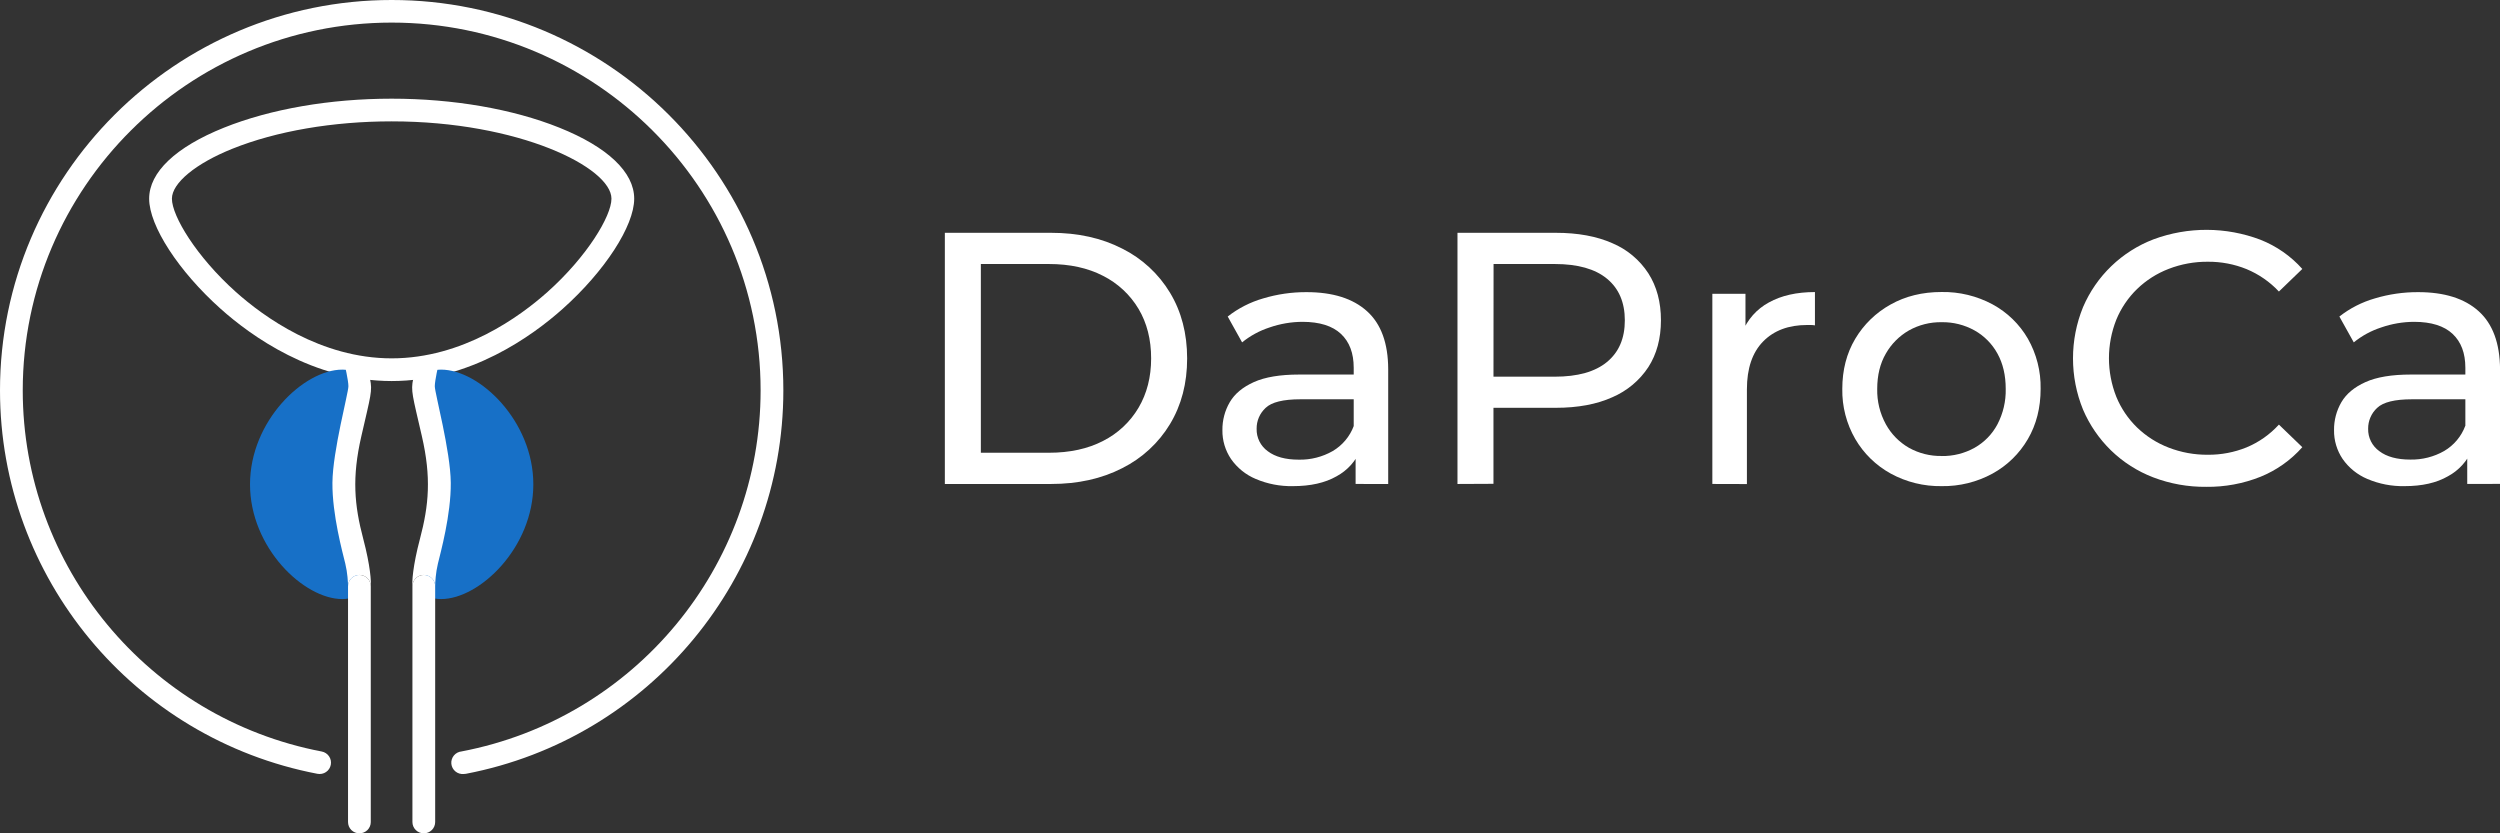
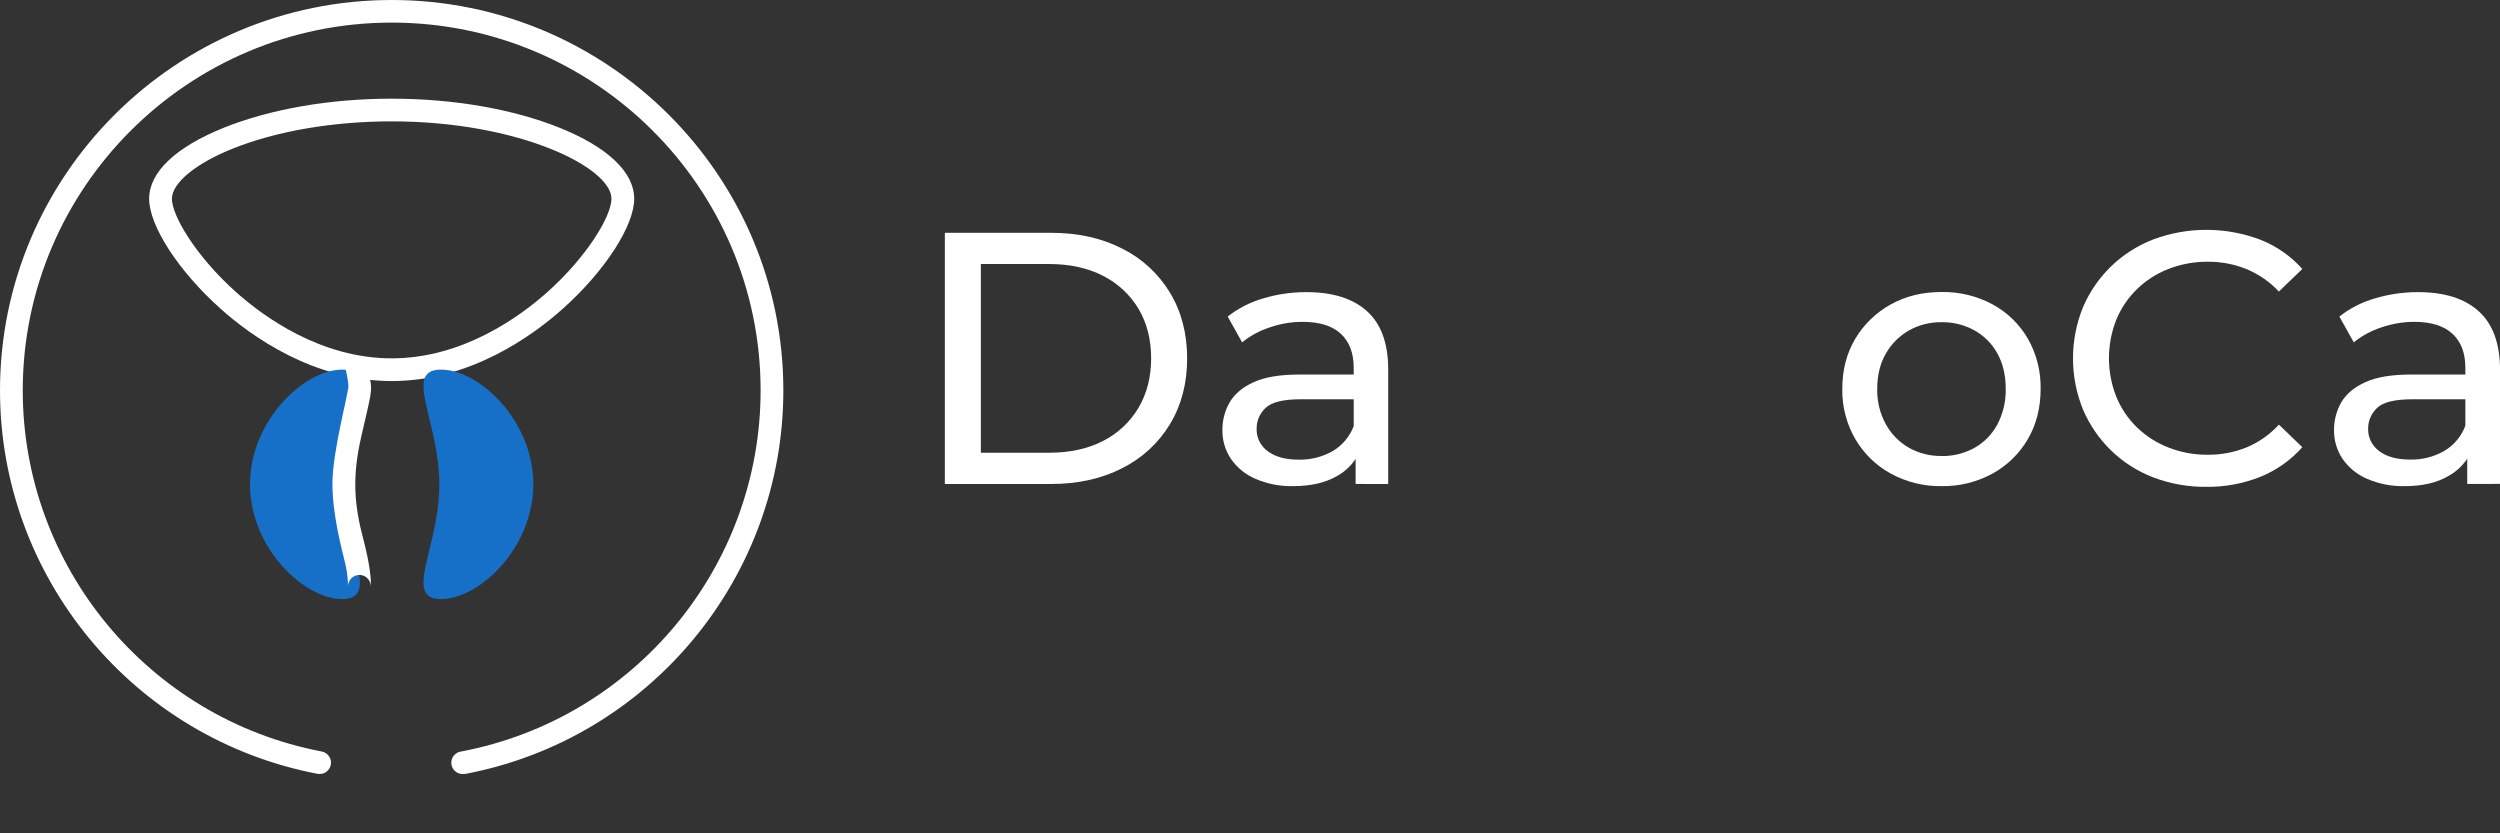
<svg xmlns="http://www.w3.org/2000/svg" width="132" height="44" viewBox="0 0 132 44" fill="none">
  <rect x="0" y="0" width="132" height="44" fill="#333333" stroke="none" />
  <g clip-path="url(#clip0_25_2014)">
    <path d="M49.888 25.554V12.292H55.496C56.915 12.292 58.166 12.569 59.25 13.125C60.297 13.647 61.174 14.456 61.777 15.456C62.379 16.454 62.68 17.609 62.681 18.922C62.682 20.235 62.38 21.391 61.777 22.39C61.174 23.39 60.297 24.198 59.25 24.721C58.166 25.277 56.915 25.554 55.496 25.554H49.888ZM51.789 23.905H55.382C56.485 23.905 57.438 23.697 58.243 23.281C59.022 22.887 59.672 22.279 60.115 21.528C60.558 20.776 60.78 19.908 60.78 18.922C60.78 17.925 60.558 17.054 60.115 16.308C59.669 15.561 59.02 14.957 58.243 14.565C57.438 14.148 56.484 13.94 55.382 13.94H51.789V23.905Z" fill="white" />
    <path d="M68.269 25.668C67.594 25.682 66.923 25.553 66.301 25.288C65.776 25.068 65.325 24.703 64.999 24.237C64.695 23.787 64.535 23.254 64.543 22.712C64.537 22.193 64.671 21.682 64.933 21.234C65.192 20.792 65.617 20.438 66.207 20.173C66.796 19.909 67.591 19.776 68.592 19.776H71.78V21.082H68.668C67.755 21.082 67.141 21.233 66.824 21.537C66.672 21.677 66.551 21.848 66.469 22.038C66.387 22.229 66.347 22.434 66.35 22.641C66.344 22.871 66.394 23.099 66.497 23.306C66.6 23.512 66.751 23.69 66.939 23.825C67.332 24.122 67.876 24.27 68.574 24.27C69.202 24.284 69.822 24.127 70.367 23.816C70.88 23.514 71.272 23.046 71.479 22.489L71.84 23.74C71.591 24.343 71.141 24.842 70.566 25.151C69.96 25.496 69.194 25.668 68.269 25.668ZM71.576 25.553V23.435L71.476 23.038V19.416C71.476 18.645 71.251 18.049 70.801 17.628C70.352 17.207 69.677 16.995 68.777 16.993C68.181 16.994 67.59 17.095 67.028 17.291C66.502 17.462 66.012 17.729 65.583 18.077L64.823 16.713C65.38 16.276 66.016 15.952 66.696 15.756C67.439 15.533 68.211 15.421 68.987 15.425C70.368 15.425 71.431 15.759 72.175 16.429C72.92 17.098 73.294 18.121 73.297 19.498V25.555L71.576 25.553Z" fill="white" />
-     <path d="M76.955 25.554V12.292H82.144C83.309 12.292 84.305 12.475 85.132 12.841C85.911 13.169 86.573 13.723 87.032 14.43C87.477 15.124 87.698 15.952 87.698 16.912C87.697 17.873 87.475 18.697 87.032 19.385C86.569 20.089 85.908 20.641 85.132 20.974C84.309 21.346 83.313 21.532 82.144 21.532H78L78.855 20.638V25.545L76.955 25.554ZM78.855 20.836L78 19.889H82.085C83.301 19.889 84.223 19.63 84.85 19.112C85.478 18.593 85.792 17.861 85.791 16.914C85.791 15.967 85.477 15.234 84.85 14.717C84.224 14.199 83.304 13.94 82.091 13.94H78.006L78.861 12.993L78.855 20.836Z" fill="white" />
-     <path d="M90.412 25.553V15.512H92.161V18.241L91.99 17.559C92.255 16.88 92.754 16.317 93.396 15.97C94.055 15.604 94.865 15.421 95.829 15.421V17.179C95.757 17.167 95.683 17.161 95.61 17.16H95.411C94.434 17.16 93.661 17.451 93.091 18.032C92.522 18.614 92.237 19.455 92.237 20.556V25.558L90.412 25.553Z" fill="white" />
    <path d="M102.519 25.668C101.58 25.683 100.653 25.455 99.829 25.004C99.05 24.575 98.403 23.944 97.956 23.176C97.493 22.373 97.257 21.459 97.273 20.533C97.273 19.536 97.501 18.655 97.956 17.89C98.405 17.133 99.048 16.509 99.819 16.081C100.605 15.638 101.505 15.417 102.518 15.418C103.456 15.402 104.382 15.627 105.208 16.071C105.984 16.492 106.629 17.118 107.071 17.881C107.53 18.688 107.763 19.605 107.745 20.533C107.745 21.53 107.52 22.415 107.071 23.185C106.627 23.949 105.983 24.578 105.208 25.004C104.384 25.454 103.458 25.683 102.519 25.668ZM102.519 24.079C103.127 24.089 103.727 23.938 104.258 23.643C104.772 23.353 105.191 22.922 105.466 22.402C105.766 21.826 105.916 21.184 105.902 20.536C105.902 19.816 105.757 19.194 105.466 18.67C105.186 18.158 104.768 17.734 104.258 17.448C103.727 17.152 103.127 17.002 102.519 17.012C101.914 17.002 101.317 17.152 100.789 17.448C100.282 17.739 99.862 18.161 99.573 18.669C99.269 19.193 99.117 19.815 99.117 20.535C99.103 21.186 99.26 21.829 99.573 22.401C99.857 22.918 100.278 23.347 100.789 23.642C101.317 23.937 101.914 24.087 102.519 24.076V24.079Z" fill="white" />
    <path d="M116.489 25.705C115.532 25.715 114.58 25.545 113.686 25.203C112.856 24.884 112.1 24.401 111.462 23.782C110.833 23.169 110.331 22.439 109.986 21.632C109.277 19.895 109.277 17.95 109.986 16.213C110.334 15.4 110.842 14.664 111.48 14.05C112.119 13.436 112.874 12.956 113.702 12.638C115.524 11.962 117.53 11.969 119.348 12.657C120.197 12.992 120.956 13.521 121.562 14.201L120.326 15.393C119.847 14.881 119.264 14.477 118.615 14.208C117.97 13.947 117.279 13.815 116.582 13.82C115.87 13.813 115.164 13.942 114.501 14.199C113.881 14.438 113.315 14.799 112.837 15.26C112.365 15.719 111.992 16.27 111.741 16.879C111.223 18.187 111.223 19.643 111.741 20.951C111.991 21.56 112.364 22.112 112.837 22.571C113.315 23.032 113.881 23.393 114.501 23.632C115.164 23.889 115.87 24.018 116.582 24.011C117.279 24.016 117.97 23.884 118.615 23.623C119.267 23.352 119.851 22.941 120.326 22.419L121.562 23.611C120.957 24.296 120.199 24.831 119.351 25.175C118.441 25.537 117.469 25.717 116.489 25.705Z" fill="white" />
    <path d="M126.963 25.668C126.287 25.682 125.617 25.553 124.995 25.288C124.47 25.067 124.019 24.703 123.693 24.237C123.389 23.787 123.229 23.254 123.237 22.712C123.231 22.193 123.366 21.682 123.626 21.234C123.886 20.792 124.311 20.438 124.901 20.173C125.49 19.909 126.285 19.776 127.286 19.776H130.474V21.082H127.357C126.445 21.082 125.83 21.233 125.513 21.537C125.361 21.677 125.24 21.847 125.159 22.036C125.077 22.225 125.036 22.43 125.038 22.636C125.032 22.866 125.082 23.094 125.185 23.301C125.288 23.507 125.439 23.685 125.627 23.82C126.019 24.117 126.564 24.266 127.262 24.266C127.89 24.279 128.51 24.122 129.055 23.811C129.568 23.509 129.96 23.041 130.167 22.484L130.528 23.735C130.279 24.338 129.829 24.836 129.254 25.146C128.652 25.494 127.888 25.668 126.963 25.668ZM130.27 25.553V23.435L130.171 23.038V19.416C130.171 18.645 129.946 18.049 129.496 17.628C129.047 17.207 128.372 16.995 127.472 16.993C126.877 16.994 126.286 17.095 125.724 17.291C125.198 17.462 124.708 17.728 124.279 18.077L123.519 16.713C124.075 16.276 124.711 15.952 125.391 15.756C126.134 15.533 126.906 15.421 127.682 15.425C129.063 15.425 130.126 15.759 130.87 16.429C131.615 17.098 131.992 18.119 132.003 19.491V25.549L130.27 25.553Z" fill="white" />
    <path d="M20.681 20.119C16.538 20.119 13.244 17.73 11.65 16.305C9.428 14.319 7.875 11.929 7.875 10.491C7.875 9.094 9.278 7.763 11.826 6.741C14.287 5.754 17.431 5.21 20.681 5.21C23.931 5.21 27.075 5.754 29.535 6.741C32.083 7.763 33.486 9.094 33.486 10.491C33.486 11.929 31.934 14.32 29.712 16.305C28.117 17.73 24.824 20.119 20.681 20.119ZM20.681 6.408C17.582 6.408 14.596 6.921 12.275 7.852C10.332 8.631 9.077 9.667 9.077 10.491C9.077 11.409 10.372 13.552 12.452 15.414C13.919 16.724 16.935 18.921 20.681 18.921C24.427 18.921 27.443 16.724 28.91 15.414C30.994 13.552 32.285 11.409 32.285 10.491C32.285 8.847 27.412 6.408 20.681 6.408Z" fill="white" />
    <path d="M18.163 25.573C18.163 28.916 20.105 31.631 18.073 31.631C16.041 31.631 13.201 28.921 13.201 25.573C13.201 22.226 16.041 19.516 18.073 19.516C20.105 19.516 18.163 22.23 18.163 25.573Z" fill="#1770C7" />
    <path d="M23.198 25.573C23.198 28.916 21.256 31.631 23.288 31.631C25.32 31.631 28.16 28.921 28.16 25.573C28.16 22.226 25.32 19.516 23.288 19.516C21.256 19.516 23.198 22.23 23.198 25.573Z" fill="#1770C7" />
-     <path d="M22.374 44C22.215 44 22.063 43.937 21.951 43.825C21.839 43.714 21.776 43.562 21.776 43.404V30.956C21.776 30.797 21.839 30.644 21.952 30.532C22.065 30.42 22.217 30.357 22.377 30.357C22.536 30.357 22.689 30.42 22.802 30.532C22.914 30.644 22.977 30.797 22.977 30.956V43.401C22.978 43.48 22.962 43.558 22.932 43.631C22.902 43.704 22.858 43.771 22.801 43.826C22.745 43.882 22.678 43.926 22.605 43.956C22.532 43.986 22.453 44.001 22.374 44Z" fill="white" />
-     <path d="M21.776 30.956C21.776 30.797 21.839 30.644 21.952 30.532C22.065 30.42 22.217 30.357 22.377 30.357C22.536 30.357 22.689 30.42 22.802 30.532C22.914 30.644 22.977 30.797 22.977 30.956C22.977 30.756 23.006 30.238 23.12 29.766C23.262 29.175 23.816 27.18 23.801 25.49C23.786 23.8 22.957 20.759 22.957 20.391C22.957 20.097 23.152 19.226 23.177 19.181L22.49 19.332C22.207 19.249 21.925 19.504 21.817 20.009C21.682 20.641 21.776 20.861 22.276 23.036C22.776 25.211 22.646 26.666 22.172 28.458C21.793 29.892 21.75 30.721 21.776 30.956Z" fill="white" />
-     <path d="M18.98 44C19.138 44 19.29 43.937 19.402 43.826C19.515 43.714 19.577 43.562 19.577 43.404V30.956C19.577 30.797 19.514 30.645 19.401 30.532C19.289 30.42 19.136 30.357 18.977 30.357C18.817 30.357 18.665 30.42 18.552 30.532C18.439 30.645 18.376 30.797 18.376 30.956V43.401C18.376 43.48 18.391 43.559 18.421 43.632C18.451 43.705 18.496 43.771 18.552 43.827C18.608 43.882 18.675 43.926 18.748 43.956C18.822 43.986 18.9 44.001 18.98 44Z" fill="white" />
    <path d="M19.577 30.956C19.577 30.797 19.514 30.645 19.401 30.532C19.289 30.42 19.136 30.357 18.977 30.357C18.817 30.357 18.665 30.42 18.552 30.532C18.439 30.645 18.376 30.797 18.376 30.956C18.376 30.756 18.348 30.239 18.233 29.766C18.091 29.175 17.538 27.18 17.552 25.49C17.567 23.8 18.396 20.759 18.396 20.391C18.396 20.098 18.201 19.226 18.176 19.182L18.863 19.332C19.147 19.249 19.428 19.504 19.537 20.009C19.672 20.641 19.577 20.862 19.078 23.037C18.578 25.211 18.707 26.666 19.181 28.458C19.56 29.893 19.603 30.721 19.577 30.956Z" fill="white" />
    <path d="M24.485 40.867C24.406 40.874 24.327 40.866 24.252 40.843C24.176 40.82 24.106 40.782 24.046 40.732C23.985 40.682 23.935 40.62 23.898 40.551C23.861 40.482 23.838 40.406 23.831 40.327C23.823 40.249 23.831 40.17 23.855 40.095C23.878 40.02 23.916 39.95 23.966 39.89C24.016 39.829 24.078 39.779 24.148 39.742C24.218 39.705 24.294 39.683 24.372 39.675C33.521 37.927 40.16 29.908 40.16 20.609C40.16 9.902 31.422 1.193 20.681 1.193C9.941 1.193 1.201 9.907 1.201 20.614C1.201 29.913 7.841 37.932 16.989 39.68C17.067 39.695 17.14 39.725 17.206 39.768C17.272 39.812 17.329 39.867 17.373 39.932C17.418 39.998 17.449 40.071 17.465 40.148C17.48 40.225 17.481 40.304 17.466 40.381C17.451 40.459 17.421 40.532 17.378 40.598C17.335 40.664 17.279 40.72 17.213 40.764C17.148 40.809 17.075 40.84 16.997 40.855C16.92 40.871 16.84 40.872 16.763 40.857C7.049 38.999 0 30.486 0 20.614C0 9.247 9.277 0 20.681 0C32.085 0 41.361 9.247 41.361 20.614C41.361 30.486 34.312 38.999 24.598 40.857C24.561 40.864 24.523 40.867 24.485 40.867Z" fill="white" />
  </g>
  <defs>
    <clipPath id="clip0_25_2014">
      <rect width="132" height="44" fill="white" />
    </clipPath>
  </defs>
</svg>